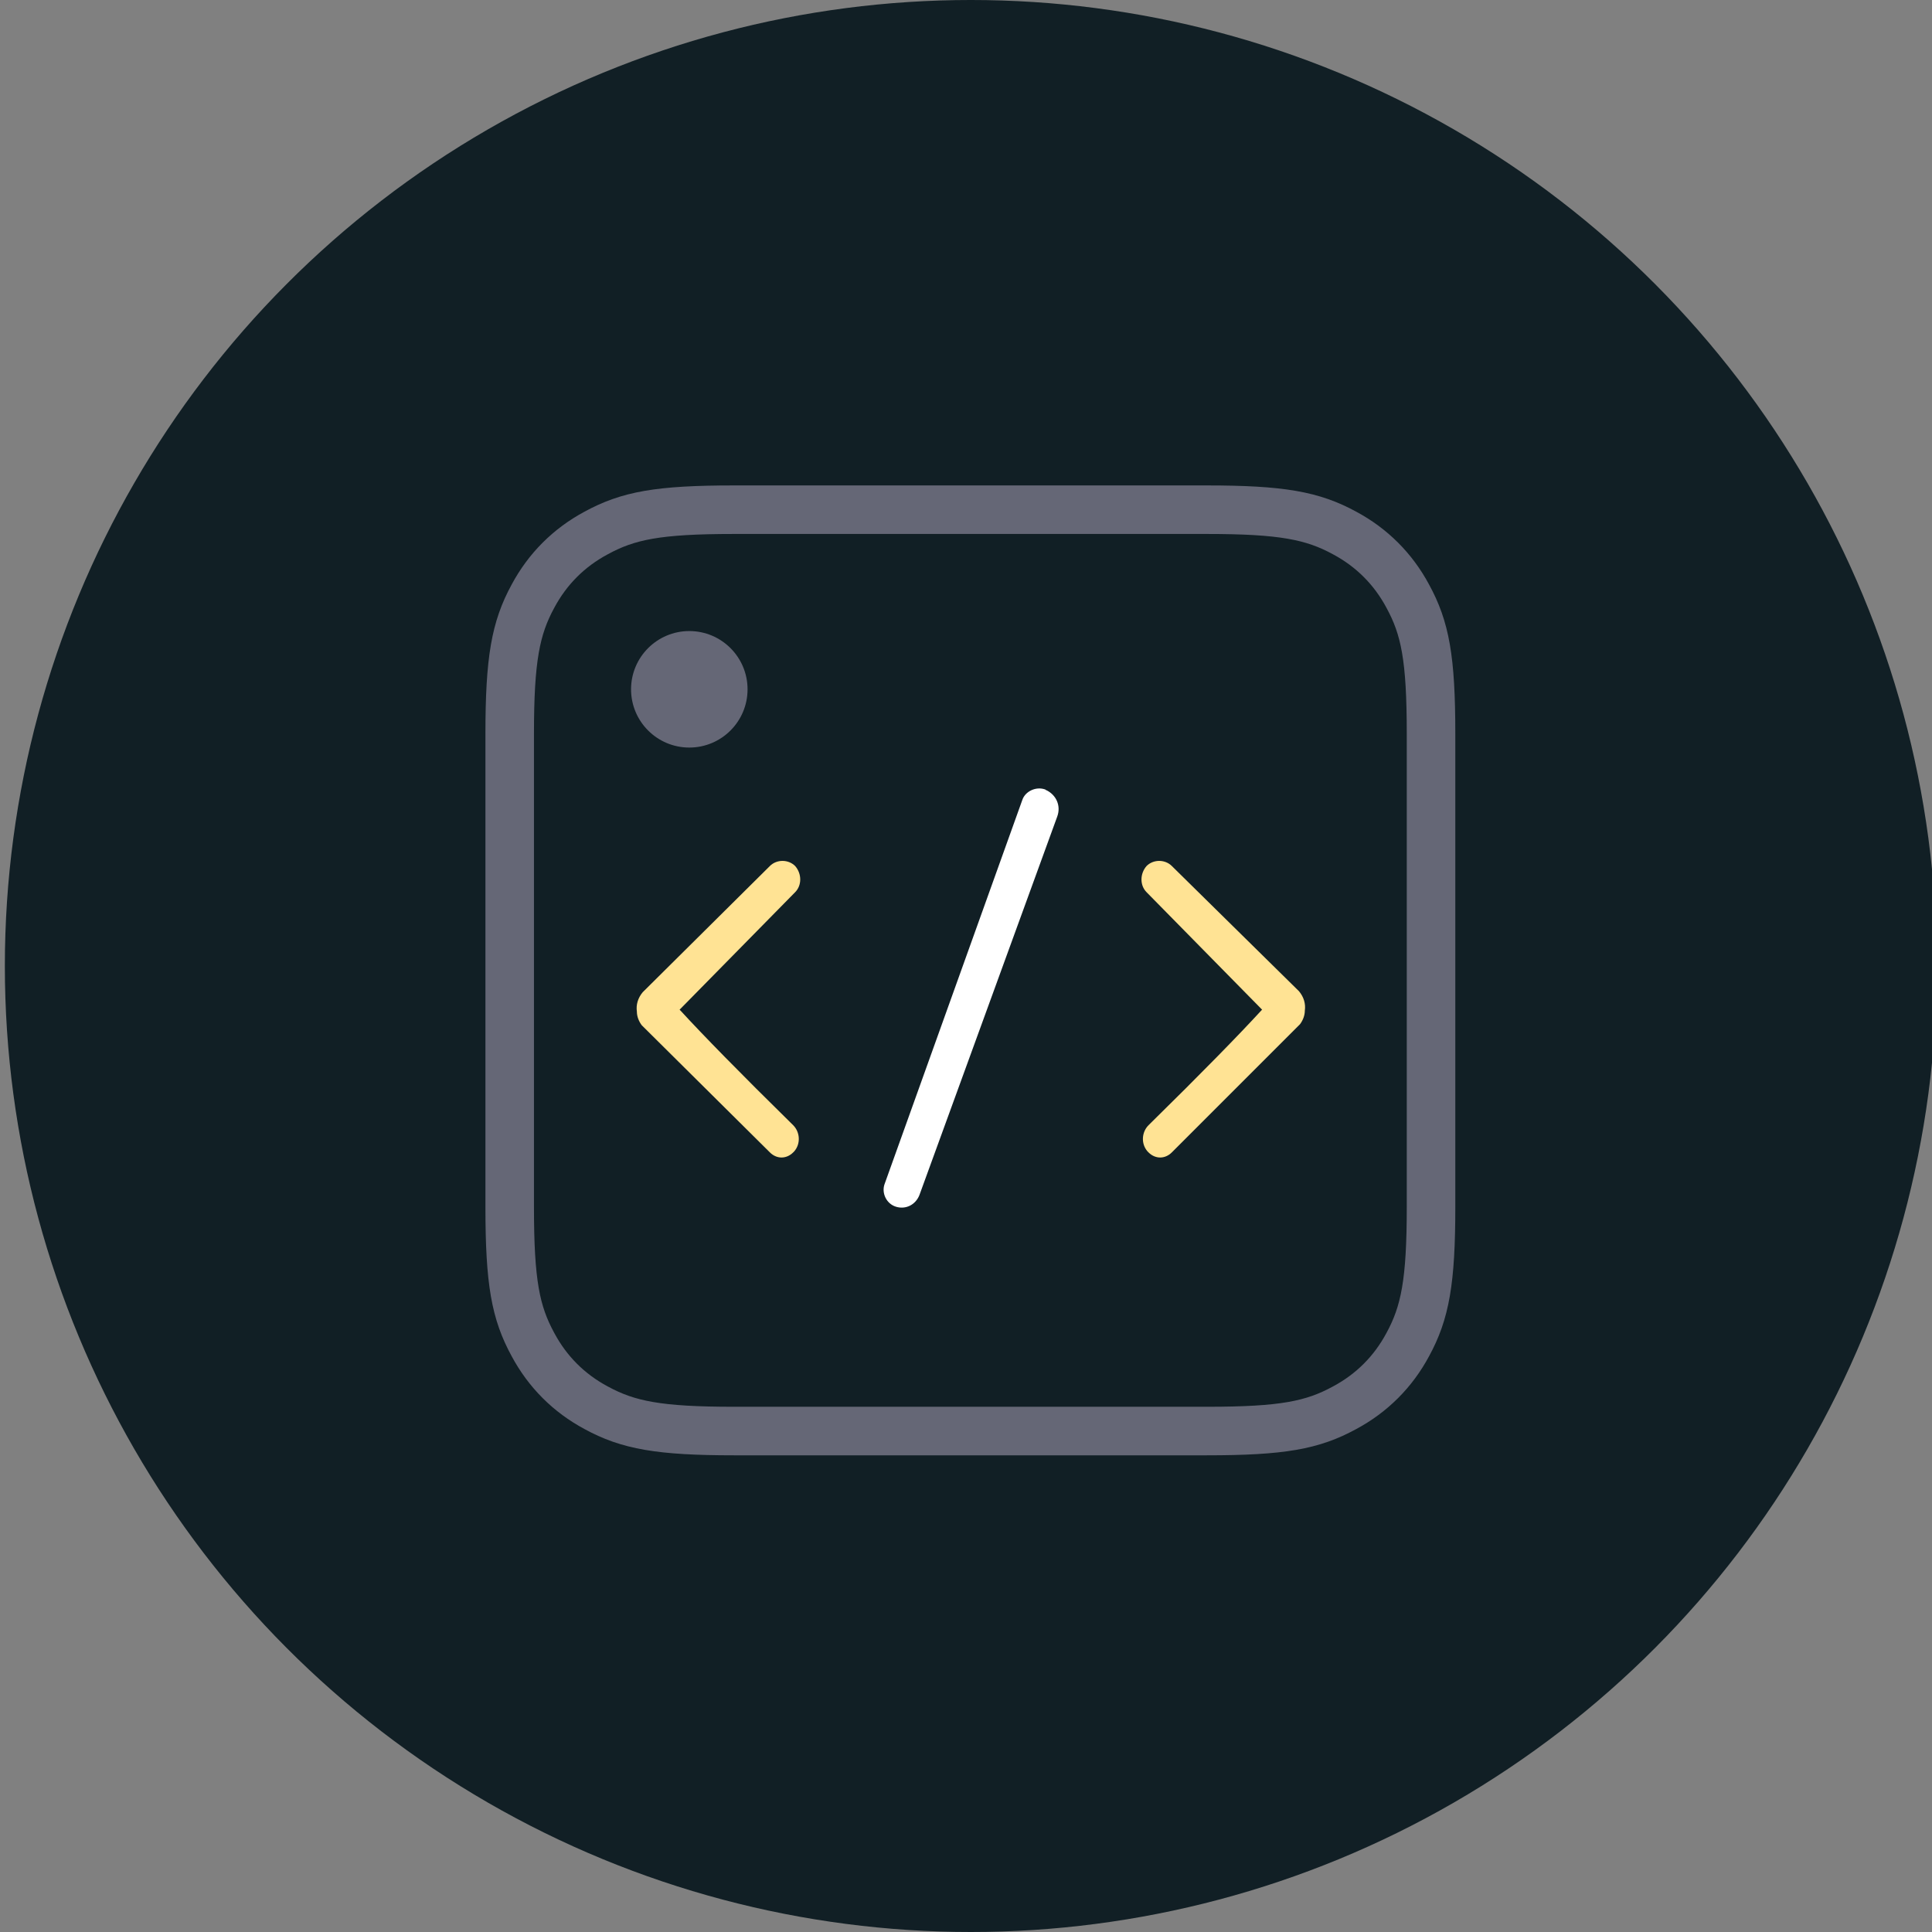
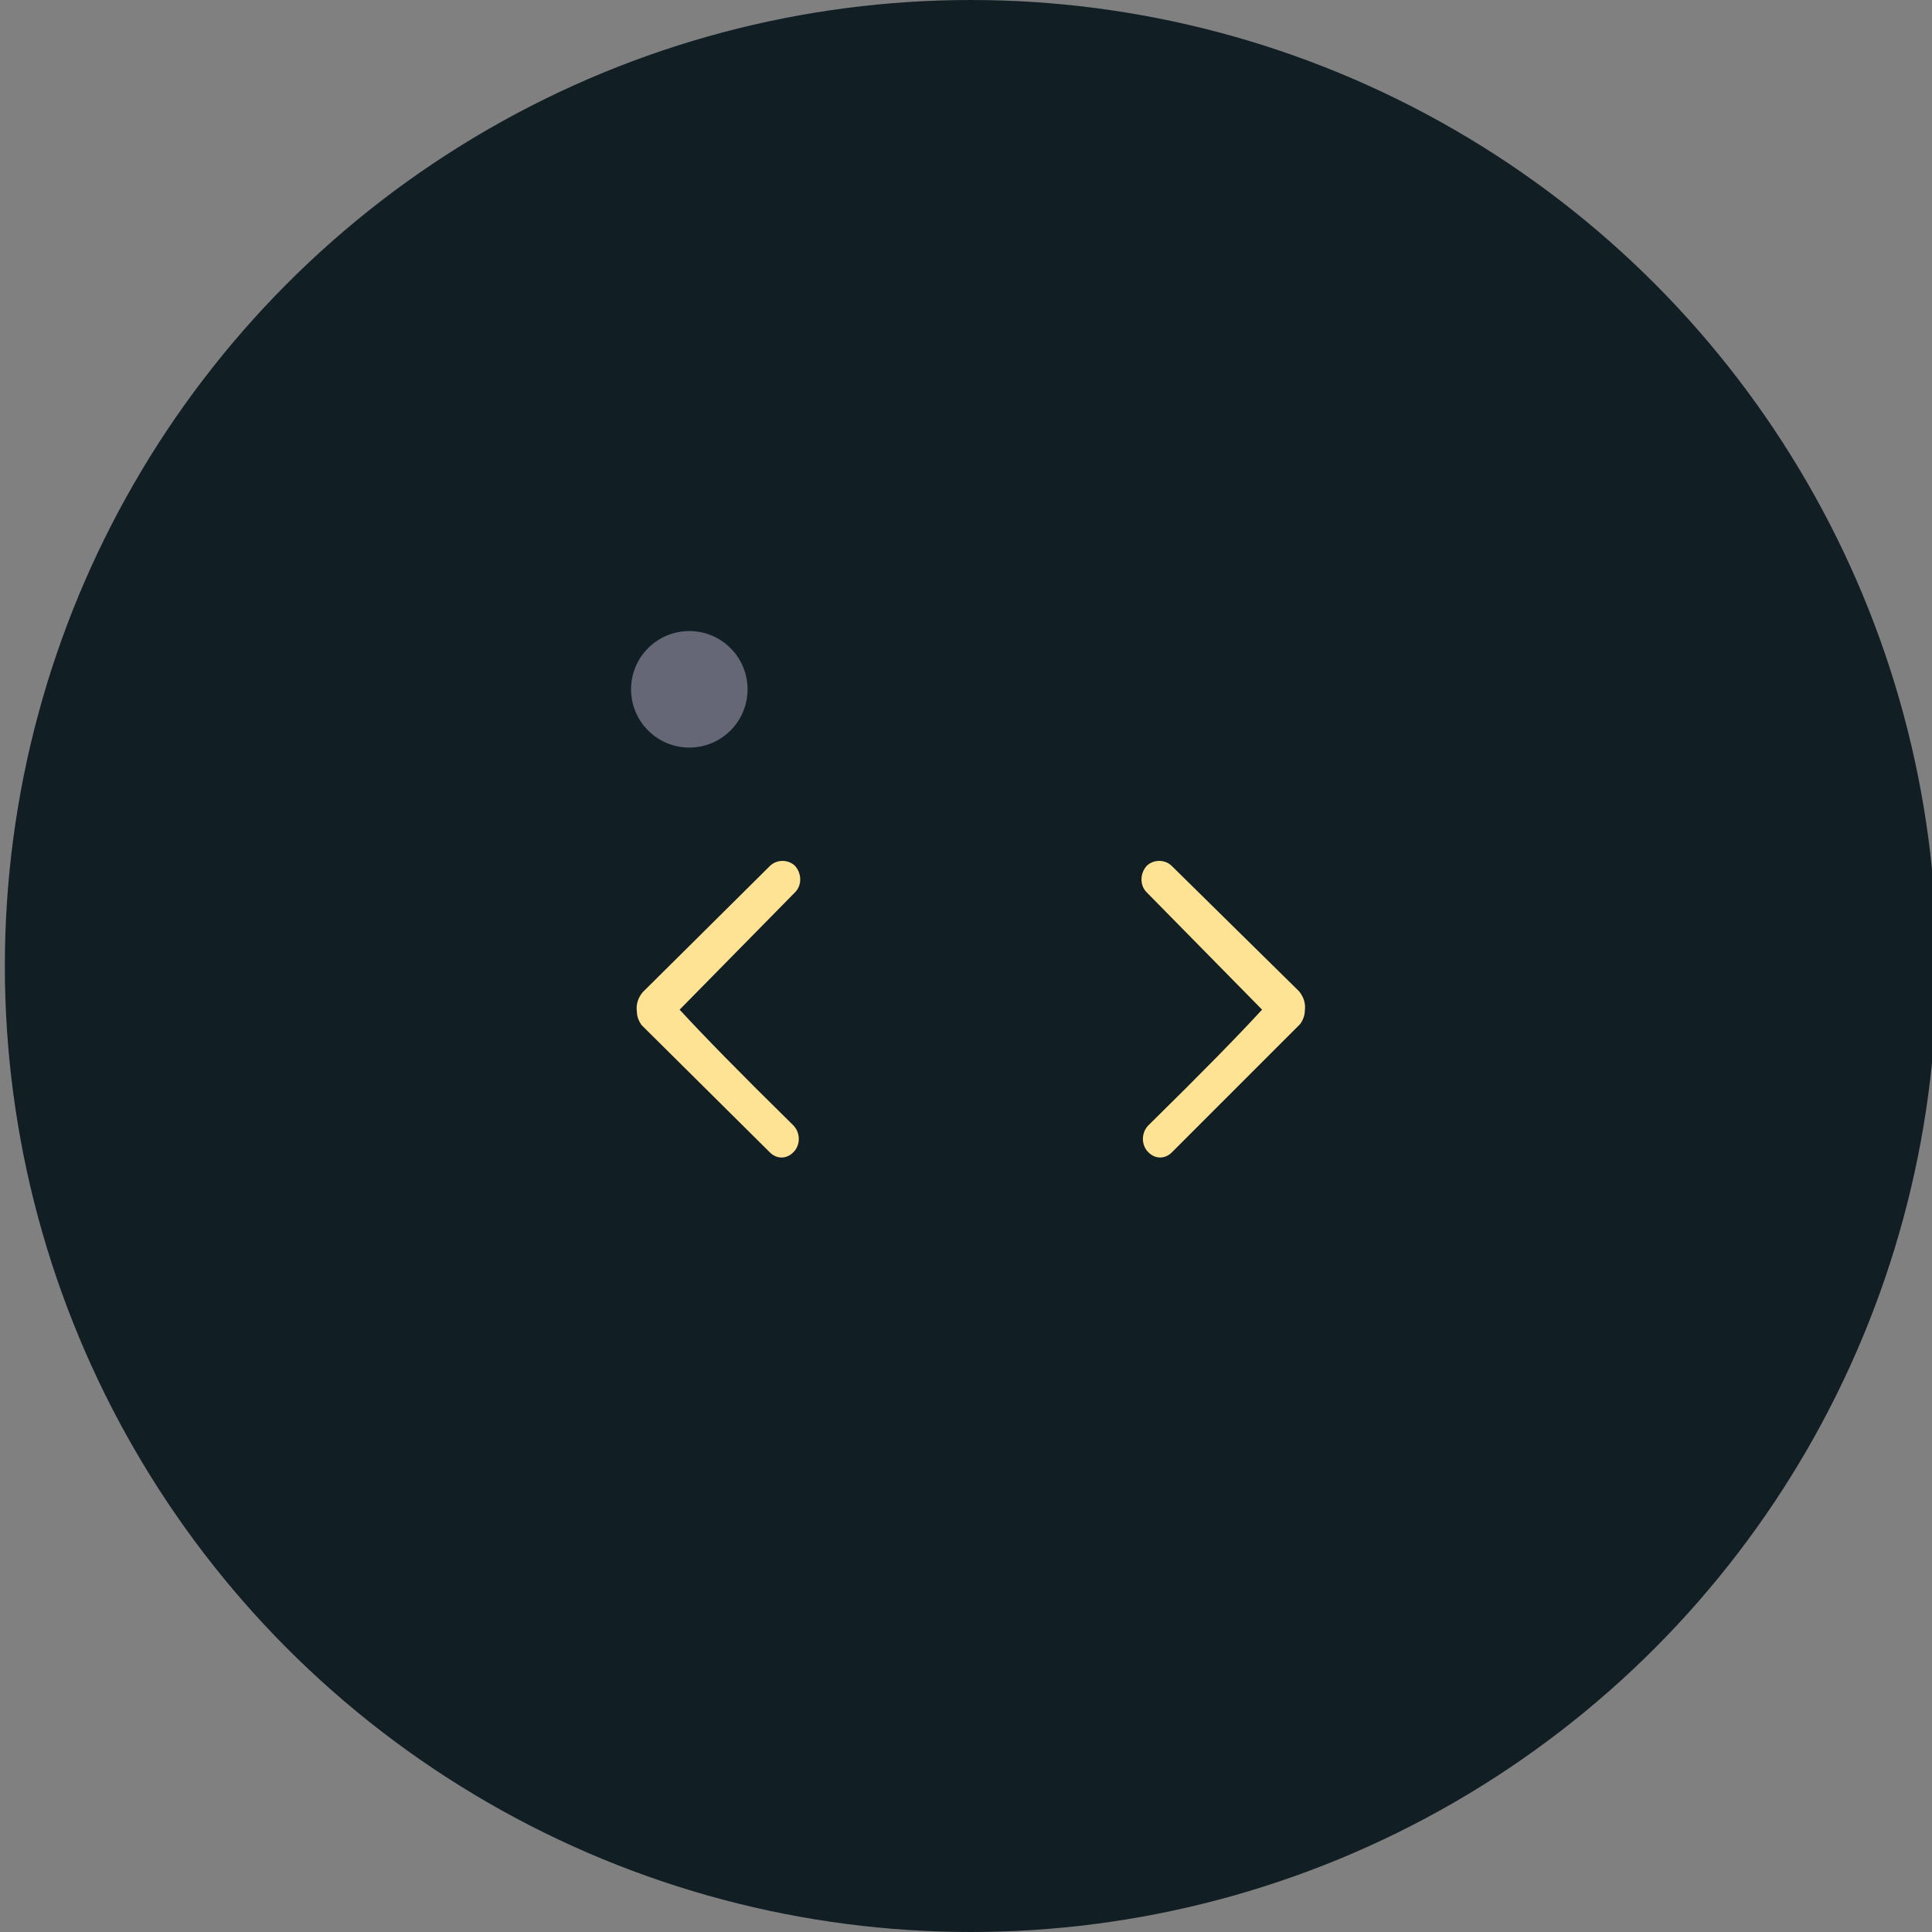
<svg xmlns="http://www.w3.org/2000/svg" id="Layer_1" x="0px" y="0px" viewBox="0 0 199 199" style="enable-background:new 0 0 199 199;" xml:space="preserve">
  <rect x="0" y="0" width="199" height="199" fill="#808080" stroke="none" />
  <style type="text/css"> .st0{fill-rule:evenodd;clip-rule:evenodd;fill:#111F25;} .st1{fill-rule:evenodd;clip-rule:evenodd;fill:#FFE394;} .st2{fill-rule:evenodd;clip-rule:evenodd;fill:#FFFFFF;} .st3{fill-rule:evenodd;clip-rule:evenodd;fill:#656776;} .st4{fill:none;stroke:#656776;stroke-width:5;} </style>
  <title>about-service-development</title>
  <desc>Created with Sketch.</desc>
  <g id="Styles">
    <g id="iconography" transform="translate(-507, 0)">
      <g id="about-service-development" transform="translate(507, 0)">
        <circle id="Oval-6" class="st0" cx="100" cy="99.5" r="99.5" />
        <g id="icon" transform="translate(50, 50)">
          <g transform="translate(15, 30)">
            <path id="Combined-Shape" class="st1" d="M65,24c0,0-0.1,0.1-0.1,0.1c-2.2,2.4-6.1,6.4-11.6,11.8c-0.7,0.7-0.8,1.9-0.1,2.7 c0,0,0.1,0.1,0.1,0.1c0.7,0.7,1.7,0.7,2.4,0l13.1-13.1c0,0,0.1-0.1,0.1-0.1c0.3-0.4,0.5-0.9,0.5-1.4c0.1-0.7-0.1-1.4-0.6-2 L55.7,9.2c-0.7-0.7-1.9-0.7-2.6,0c0,0,0,0,0,0c-0.7,0.8-0.7,2,0,2.7L65,24z" />
            <path id="Combined-Shape_1_" class="st1" d="M5,24c0,0,0.1,0.1,0.1,0.1c2.2,2.4,6.1,6.4,11.6,11.8c0.7,0.7,0.8,1.9,0.1,2.7 c0,0-0.1,0.1-0.1,0.1c-0.7,0.7-1.7,0.7-2.4,0L1.2,25.7c0,0-0.1-0.1-0.1-0.1c-0.3-0.4-0.5-0.9-0.5-1.4c-0.1-0.7,0.1-1.4,0.6-2 L14.3,9.2c0.7-0.7,1.9-0.7,2.6,0c0,0,0,0,0,0c0.7,0.8,0.7,2,0,2.7L5,24z" />
-             <path id="Rectangle-6" class="st2" d="M42.8,1.4L42.8,1.4c1,0.5,1.5,1.6,1.1,2.7l-14.2,39c-0.4,1-1.4,1.5-2.4,1.2l0,0 c-1-0.3-1.5-1.4-1.2-2.3c0,0,0,0,0,0L40.3,2.4c0.3-0.9,1.4-1.4,2.3-1.1C42.7,1.3,42.7,1.4,42.8,1.4z" />
          </g>
          <circle id="Oval-5" class="st3" cx="21" cy="21" r="6" />
-           <path id="Rectangle-7" class="st4" d="M25.6,2.5c-7.8,0-10.9,0.6-14.2,2.4c-2.8,1.5-5,3.7-6.5,6.5c-1.8,3.3-2.4,6.5-2.4,14.2 v48.7c0,7.8,0.6,10.9,2.4,14.2c1.5,2.8,3.7,5,6.5,6.5c3.3,1.8,6.5,2.4,14.2,2.4h48.7c7.8,0,10.9-0.6,14.2-2.4 c2.8-1.5,5-3.7,6.5-6.5c1.8-3.3,2.4-6.5,2.4-14.2V25.6c0-7.8-0.6-10.9-2.4-14.2c-1.5-2.8-3.7-5-6.5-6.5 c-3.3-1.8-6.5-2.4-14.2-2.4H25.6z" />
        </g>
      </g>
    </g>
  </g>
</svg>